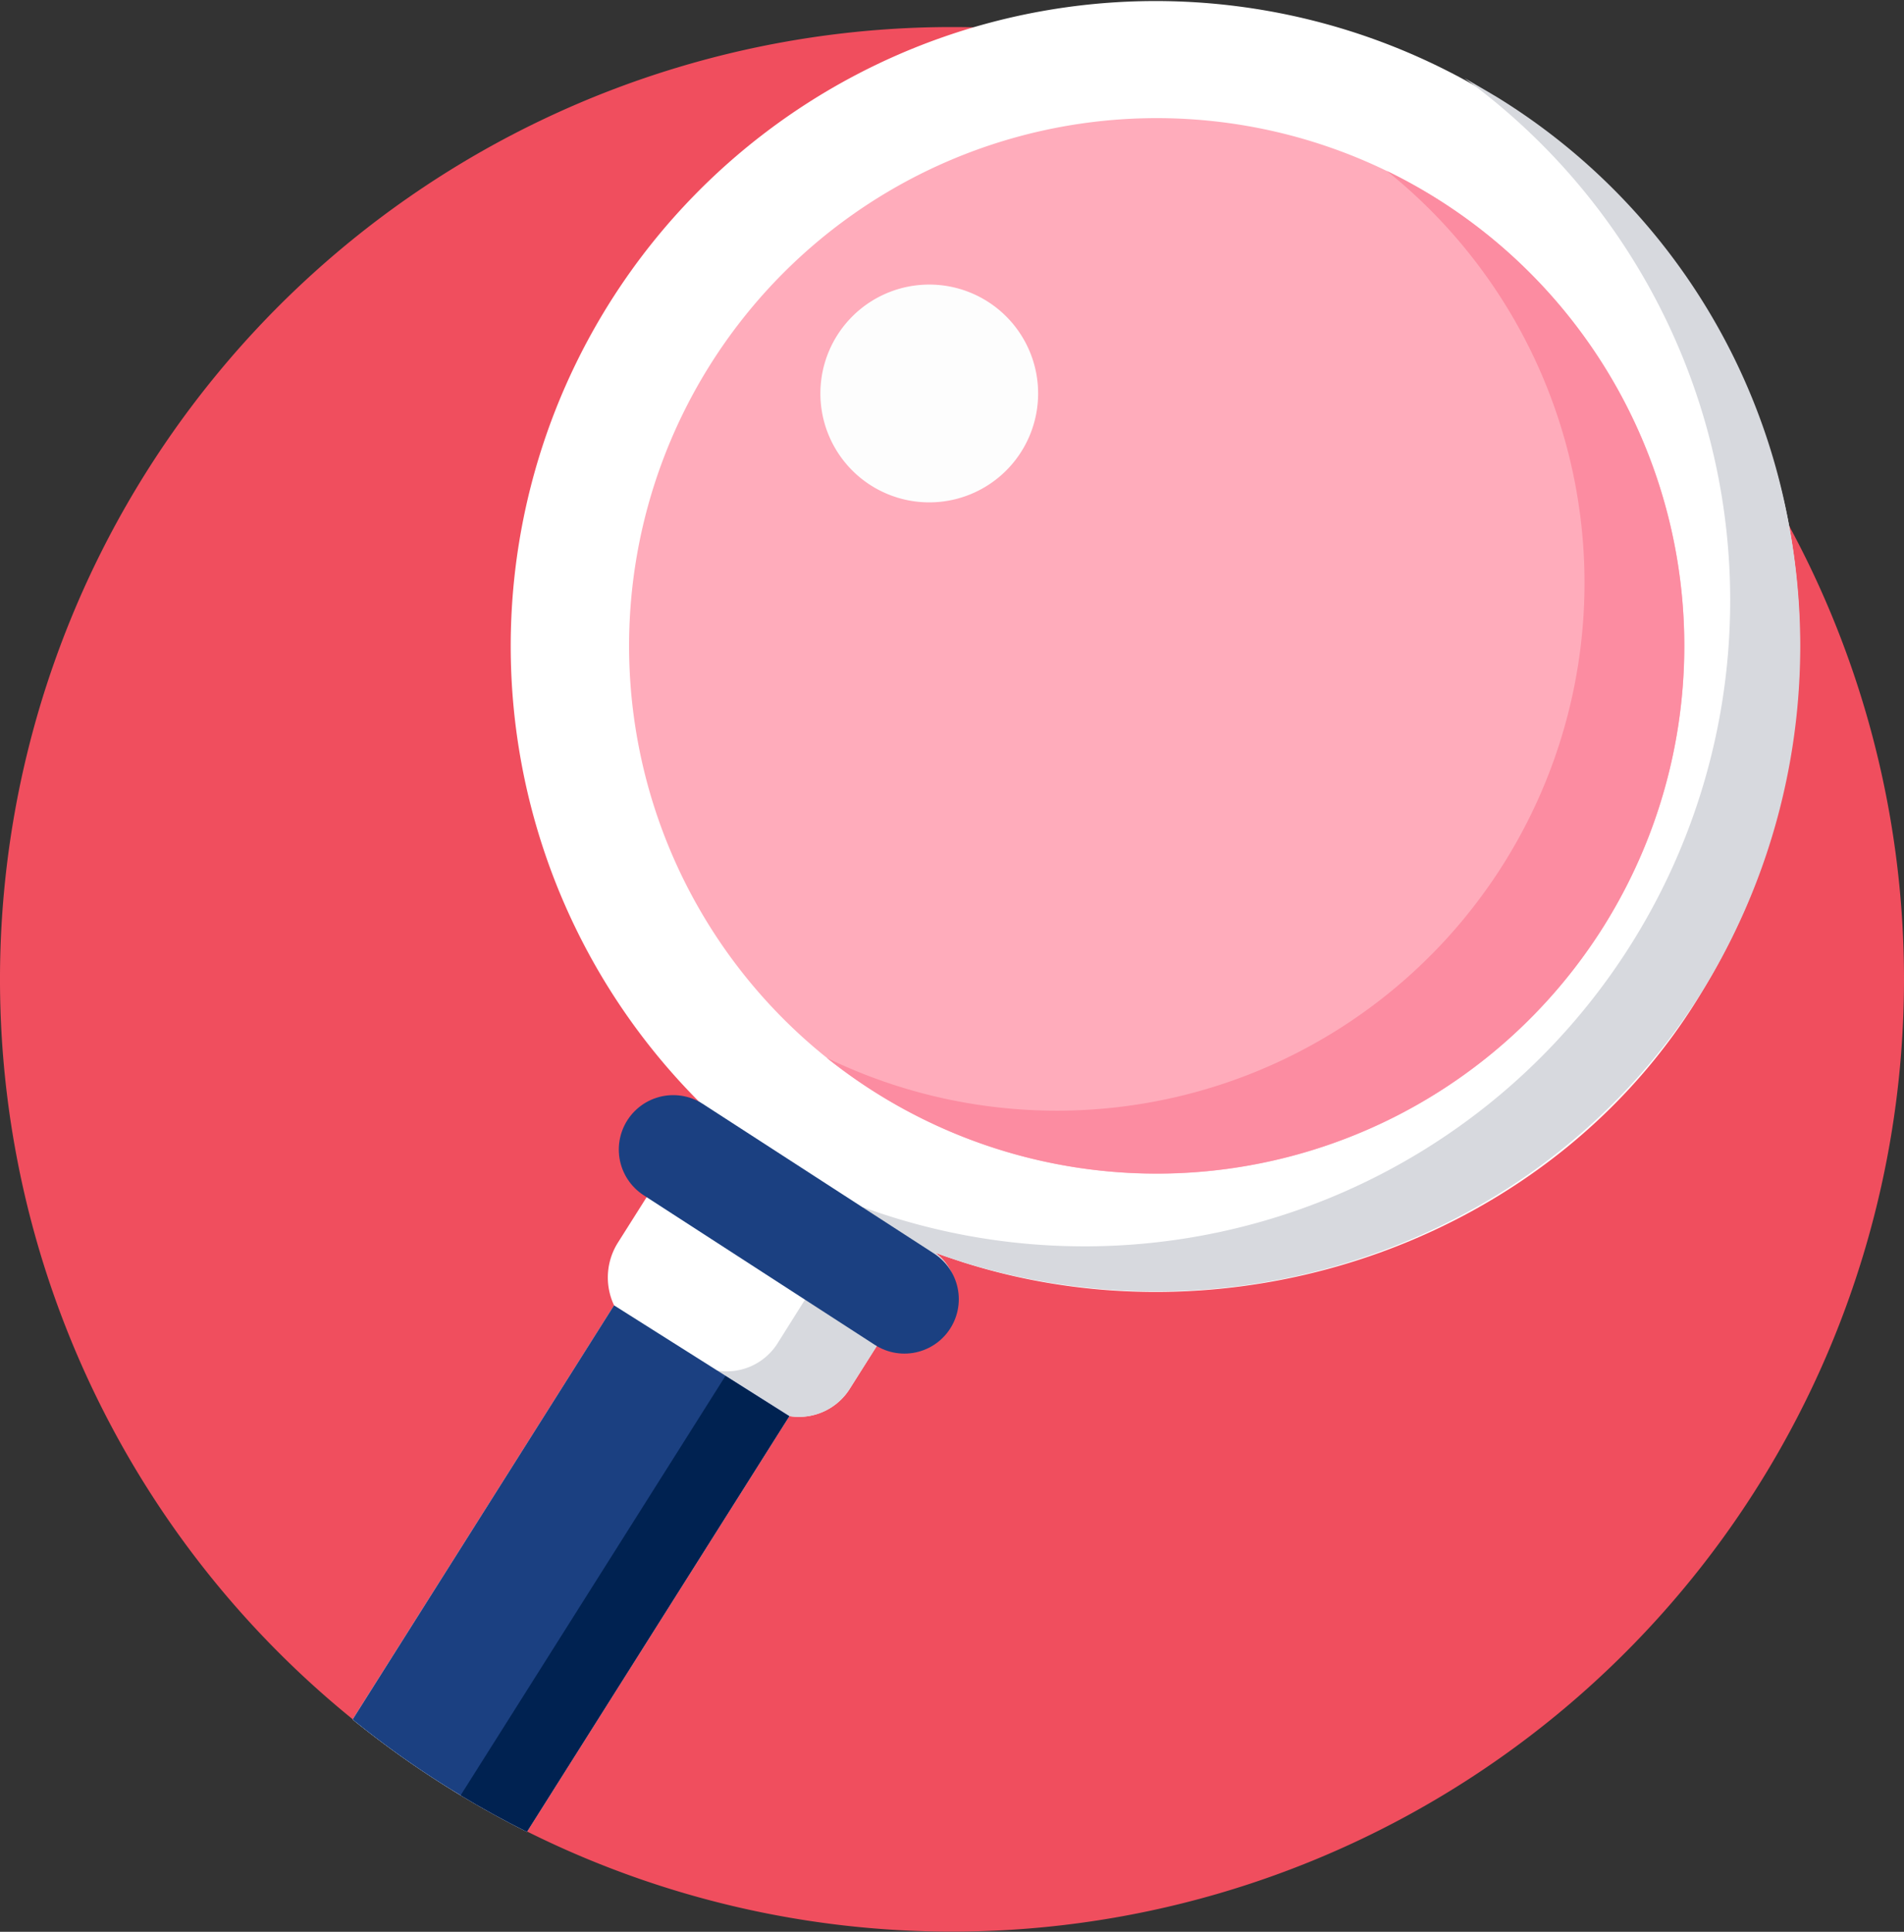
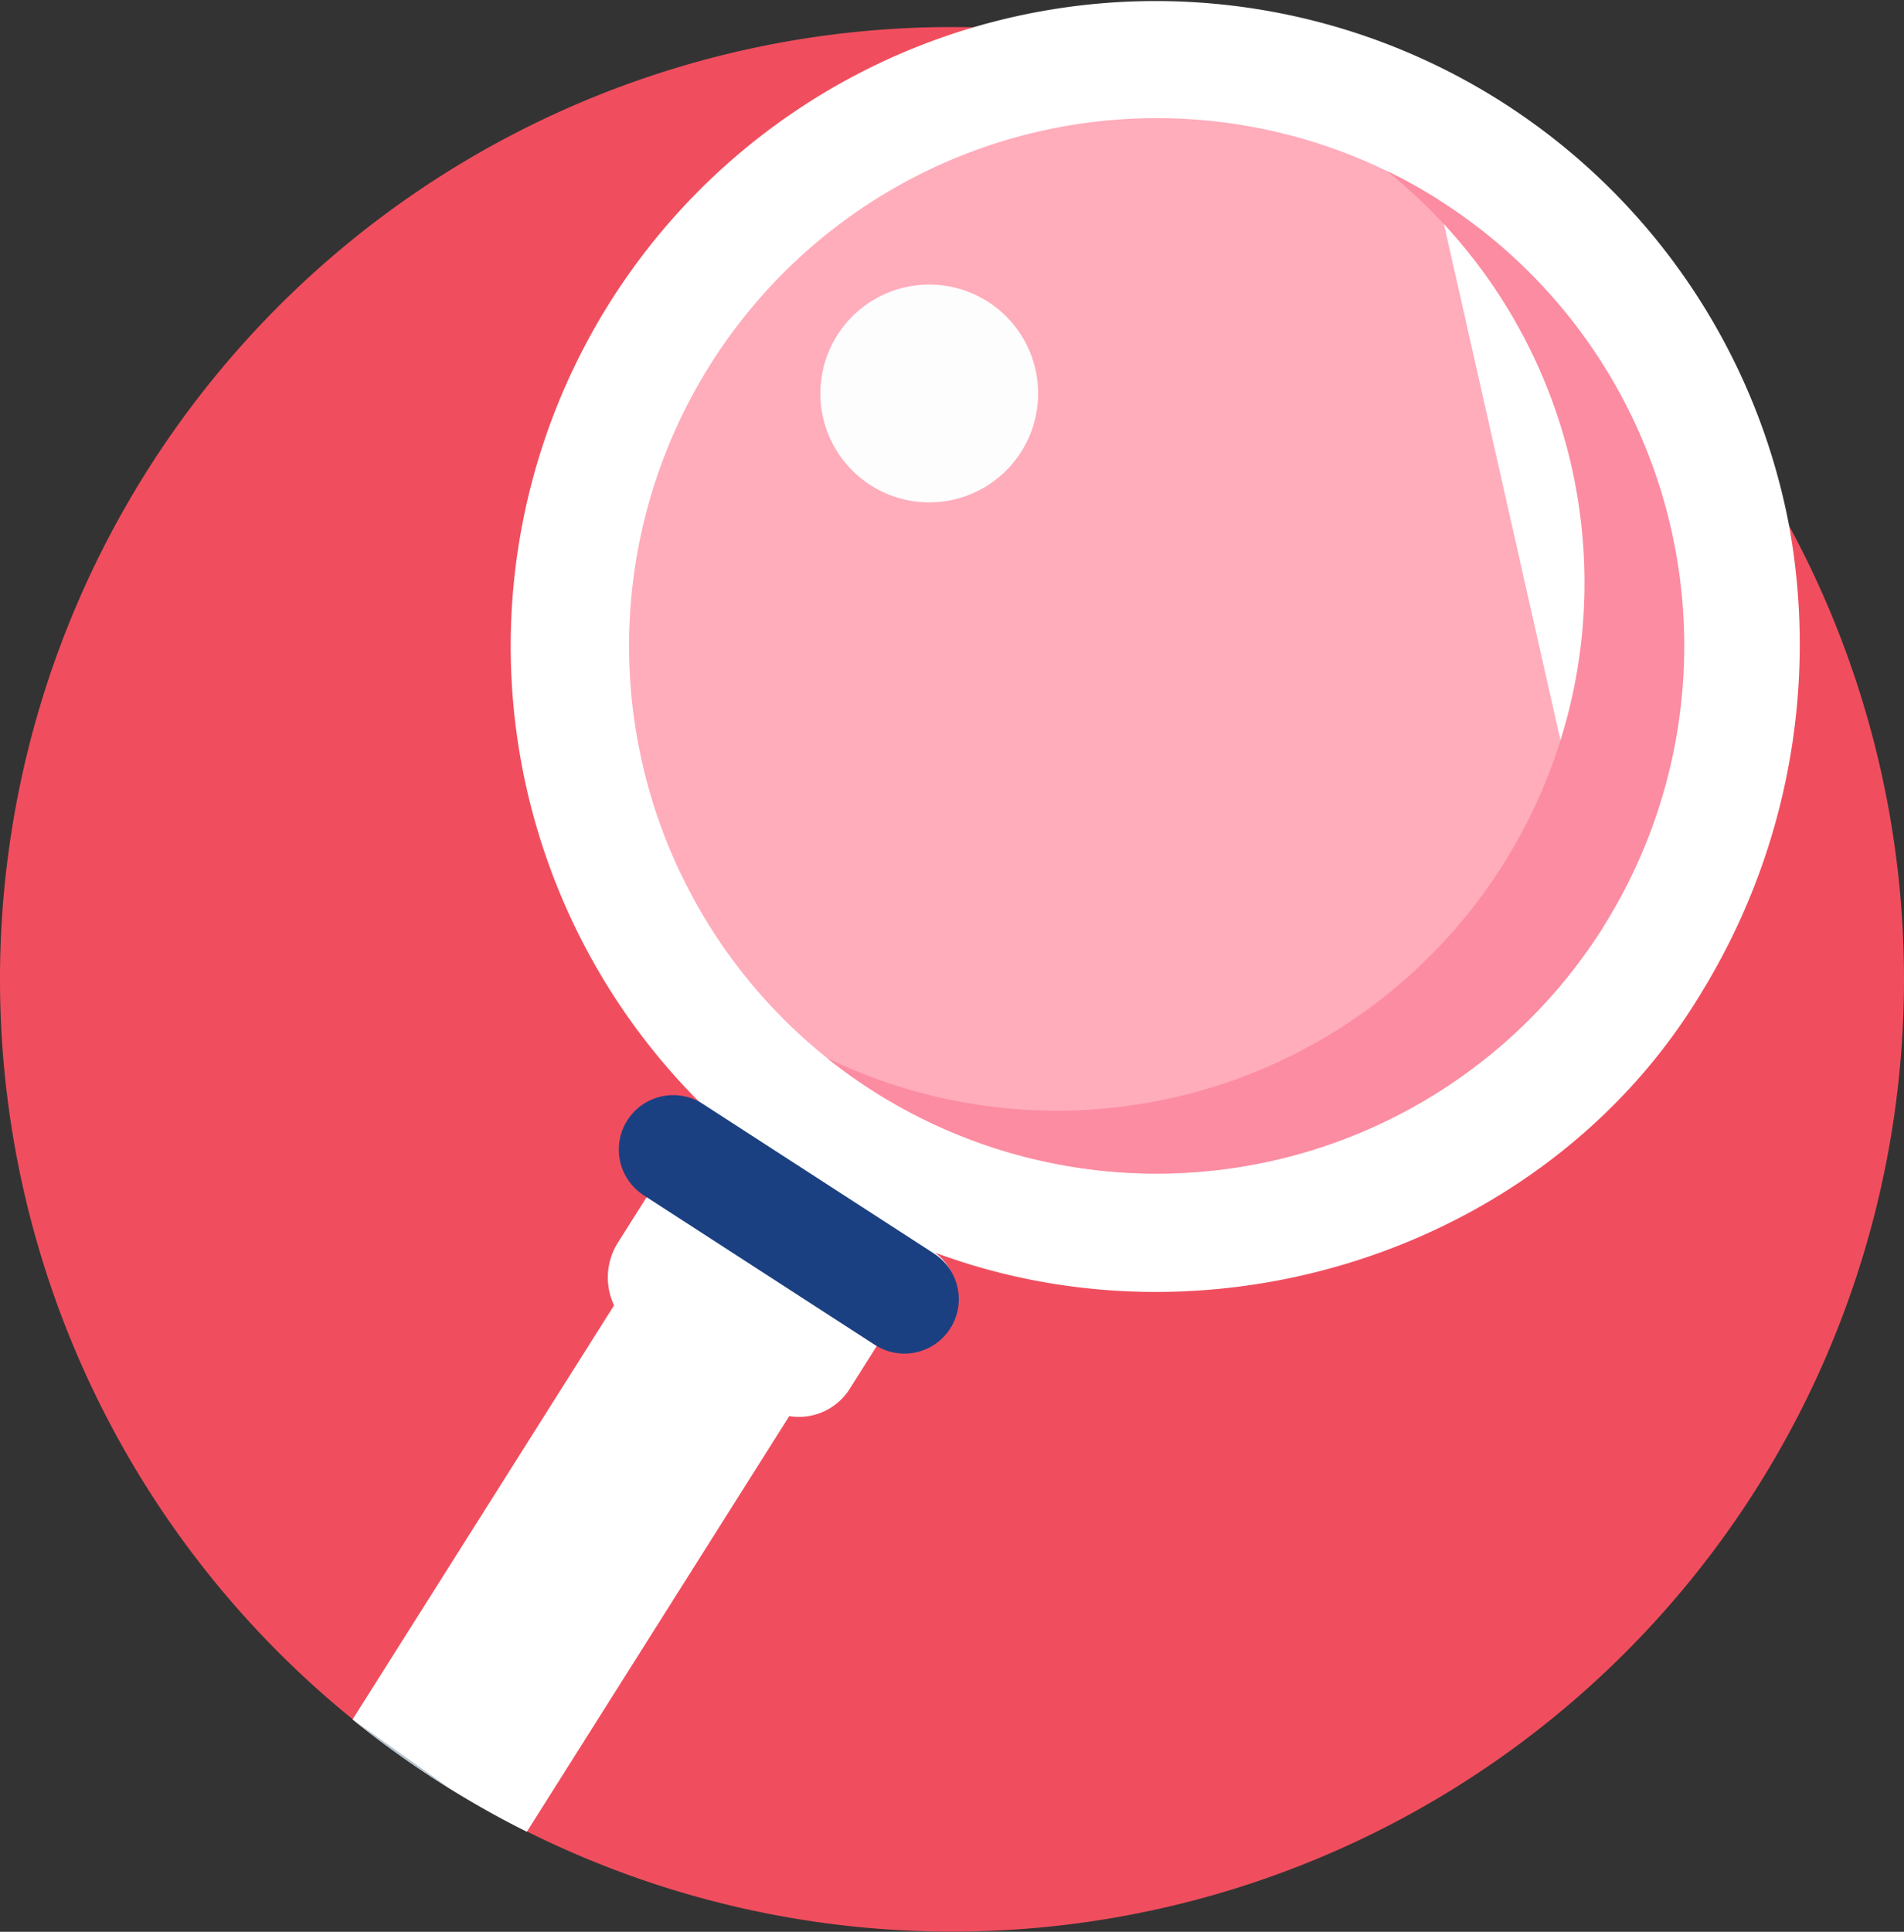
<svg xmlns="http://www.w3.org/2000/svg" width="140" height="142" viewBox="0 0 140 142">
  <rect x="0" y="0" width="140" height="142" fill="#333333" stroke="none" />
  <g id="Magnifying_glass" data-name="Magnifying glass" transform="translate(0 0)">
    <path id="Path_2380" data-name="Path 2380" d="M140,77.174A70,70,0,1,1,70,7.168,70,70,0,0,1,140,77.174Zm0,0" transform="translate(0 -5.18)" fill="#f04e5e" />
    <path id="Path_2382" data-name="Path 2382" d="M199.116,38.672a47.416,47.416,0,1,0-79.78,42.683l0,.007a3.7,3.7,0,0,0-4.842,1.305l-.082.129a3.706,3.706,0,0,0,.876,4.916L113,91.333a4.8,4.8,0,0,0-.288,4.62L93.484,126.393a69.856,69.856,0,0,0,7.328,5.2c.2.126.408.251.614.374q2.374,1.437,4.872,2.68l19.288-30.542.009-.011a4.415,4.415,0,0,0,4.44-2s.154-.246.417-.66c.052-.08.166-.263.169-.267l1.7-2.692a3.7,3.7,0,0,0,4.862-1.295l.082-.13a3.7,3.7,0,0,0-.919-4.945.073.073,0,0,0,.007-.01c.448.166.9.322,1.354.471.2.068.4.131.6.2,20.245,6.474,43.553-1.68,54.437-19.934A48.925,48.925,0,0,0,199.116,38.672Zm0,0" transform="translate(-67.559 0)" fill="#fff" />
-     <path id="Path_2383" data-name="Path 2383" d="M226.3,37.293a38.795,38.795,0,1,0,12.084,53.519A38.79,38.79,0,0,0,226.3,37.293Zm0,0" transform="translate(-120.533 -22.615)" fill="#ffacbb" />
+     <path id="Path_2383" data-name="Path 2383" d="M226.3,37.293a38.795,38.795,0,1,0,12.084,53.519Zm0,0" transform="translate(-120.533 -22.615)" fill="#ffacbb" />
    <path id="Path_2384" data-name="Path 2384" d="M276.271,100.937a38.823,38.823,0,0,1-57.056,9.565,38.8,38.8,0,0,0,41.174-65.2,39.216,39.216,0,0,1,3.8,2.116A38.8,38.8,0,0,1,276.271,100.937Zm0,0" transform="translate(-158.422 -32.74)" fill="#fc8ca1" />
-     <path id="Path_2385" data-name="Path 2385" d="M218.191,53.546a46.646,46.646,0,0,0-21.135-31.21l-.215-.134a.123.123,0,0,1-.028-.017c-.663-.4-1.82-1.071-2.28-1.335-.031-.017-.06-.031-.082-.046l-.1-.054a47.482,47.482,0,0,1-44.235,82.984c-.008.02-6.288,10.009-6.288,10.009a4.415,4.415,0,0,1-4.437,2L119.91,146.589c.2.126.408.251.614.374q2.374,1.437,4.872,2.68L144.685,119.1l.009-.011a4.416,4.416,0,0,0,4.44-2l2.287-3.616a3.659,3.659,0,0,0,4.861-1.3l.082-.13a3.661,3.661,0,0,0-.915-4.947l.005-.008q.673.249,1.354.471c.2.069.4.132.6.2a47.906,47.906,0,0,0,37.058-3.62,46.437,46.437,0,0,0,17.379-16.313A48.271,48.271,0,0,0,218.191,53.546Zm0,0" transform="translate(-86.657 -14.996)" fill="#d7d9de" />
    <path id="Path_2386" data-name="Path 2386" d="M93.484,455.73a69.969,69.969,0,0,0,7.328,5.2" transform="translate(-67.559 -329.337)" fill="#b3c2ce" />
-     <path id="Path_2387" data-name="Path 2387" d="M125.6,354.114l-.009.011L106.3,384.667a69.9,69.9,0,0,1-12.814-8.254l19.223-30.441Zm0,0" transform="translate(-67.559 -250.02)" fill="#1b4081" />
-     <path id="Path_2388" data-name="Path 2388" d="M146.285,367.647,127,398.189q-2.494-1.243-4.872-2.68l19.469-30.825Zm0,0" transform="translate(-88.257 -263.541)" fill="#002251" />
    <path id="Path_2389" data-name="Path 2389" d="M233.53,83.428a8.005,8.005,0,1,1-8.005-8.006A8.006,8.006,0,0,1,233.53,83.428Zm0,0" transform="translate(-157.197 -54.504)" fill="#fdfdfd" />
    <line id="Line_6" data-name="Line 6" x2="17" y2="11" transform="translate(49.5 84.5)" fill="none" stroke="#1b4081" stroke-linecap="round" stroke-width="8" />
  </g>
</svg>